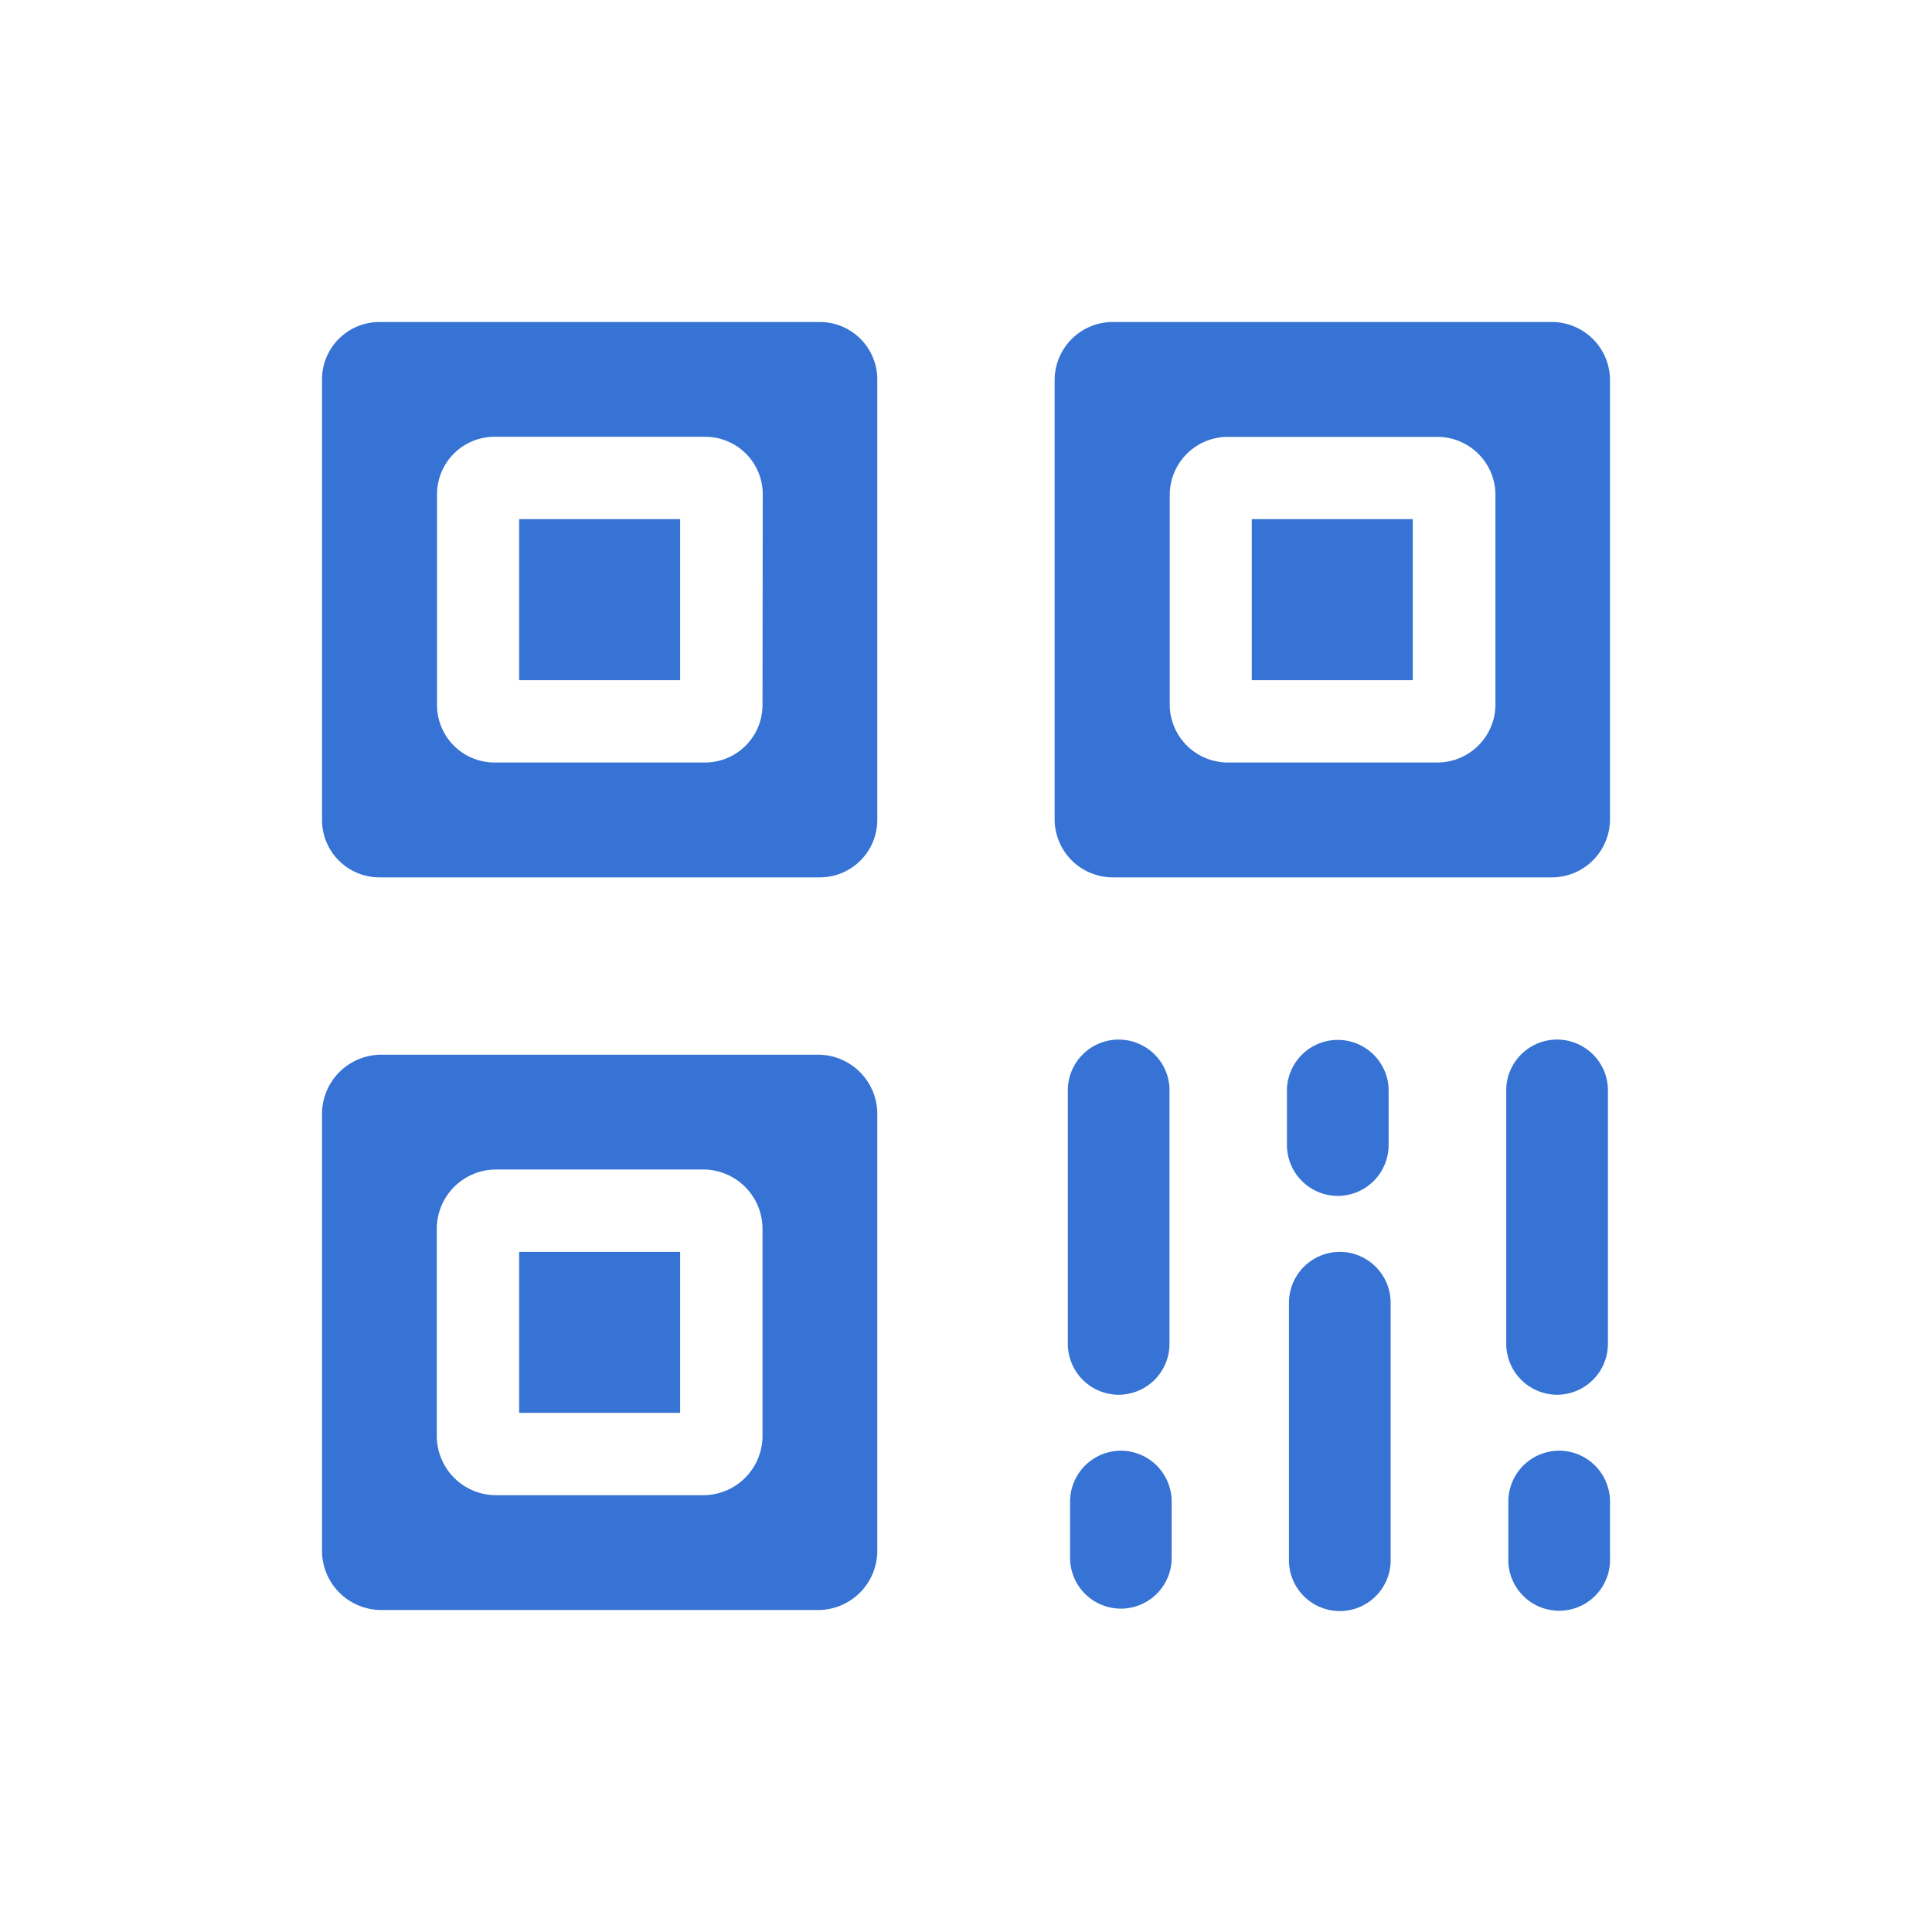
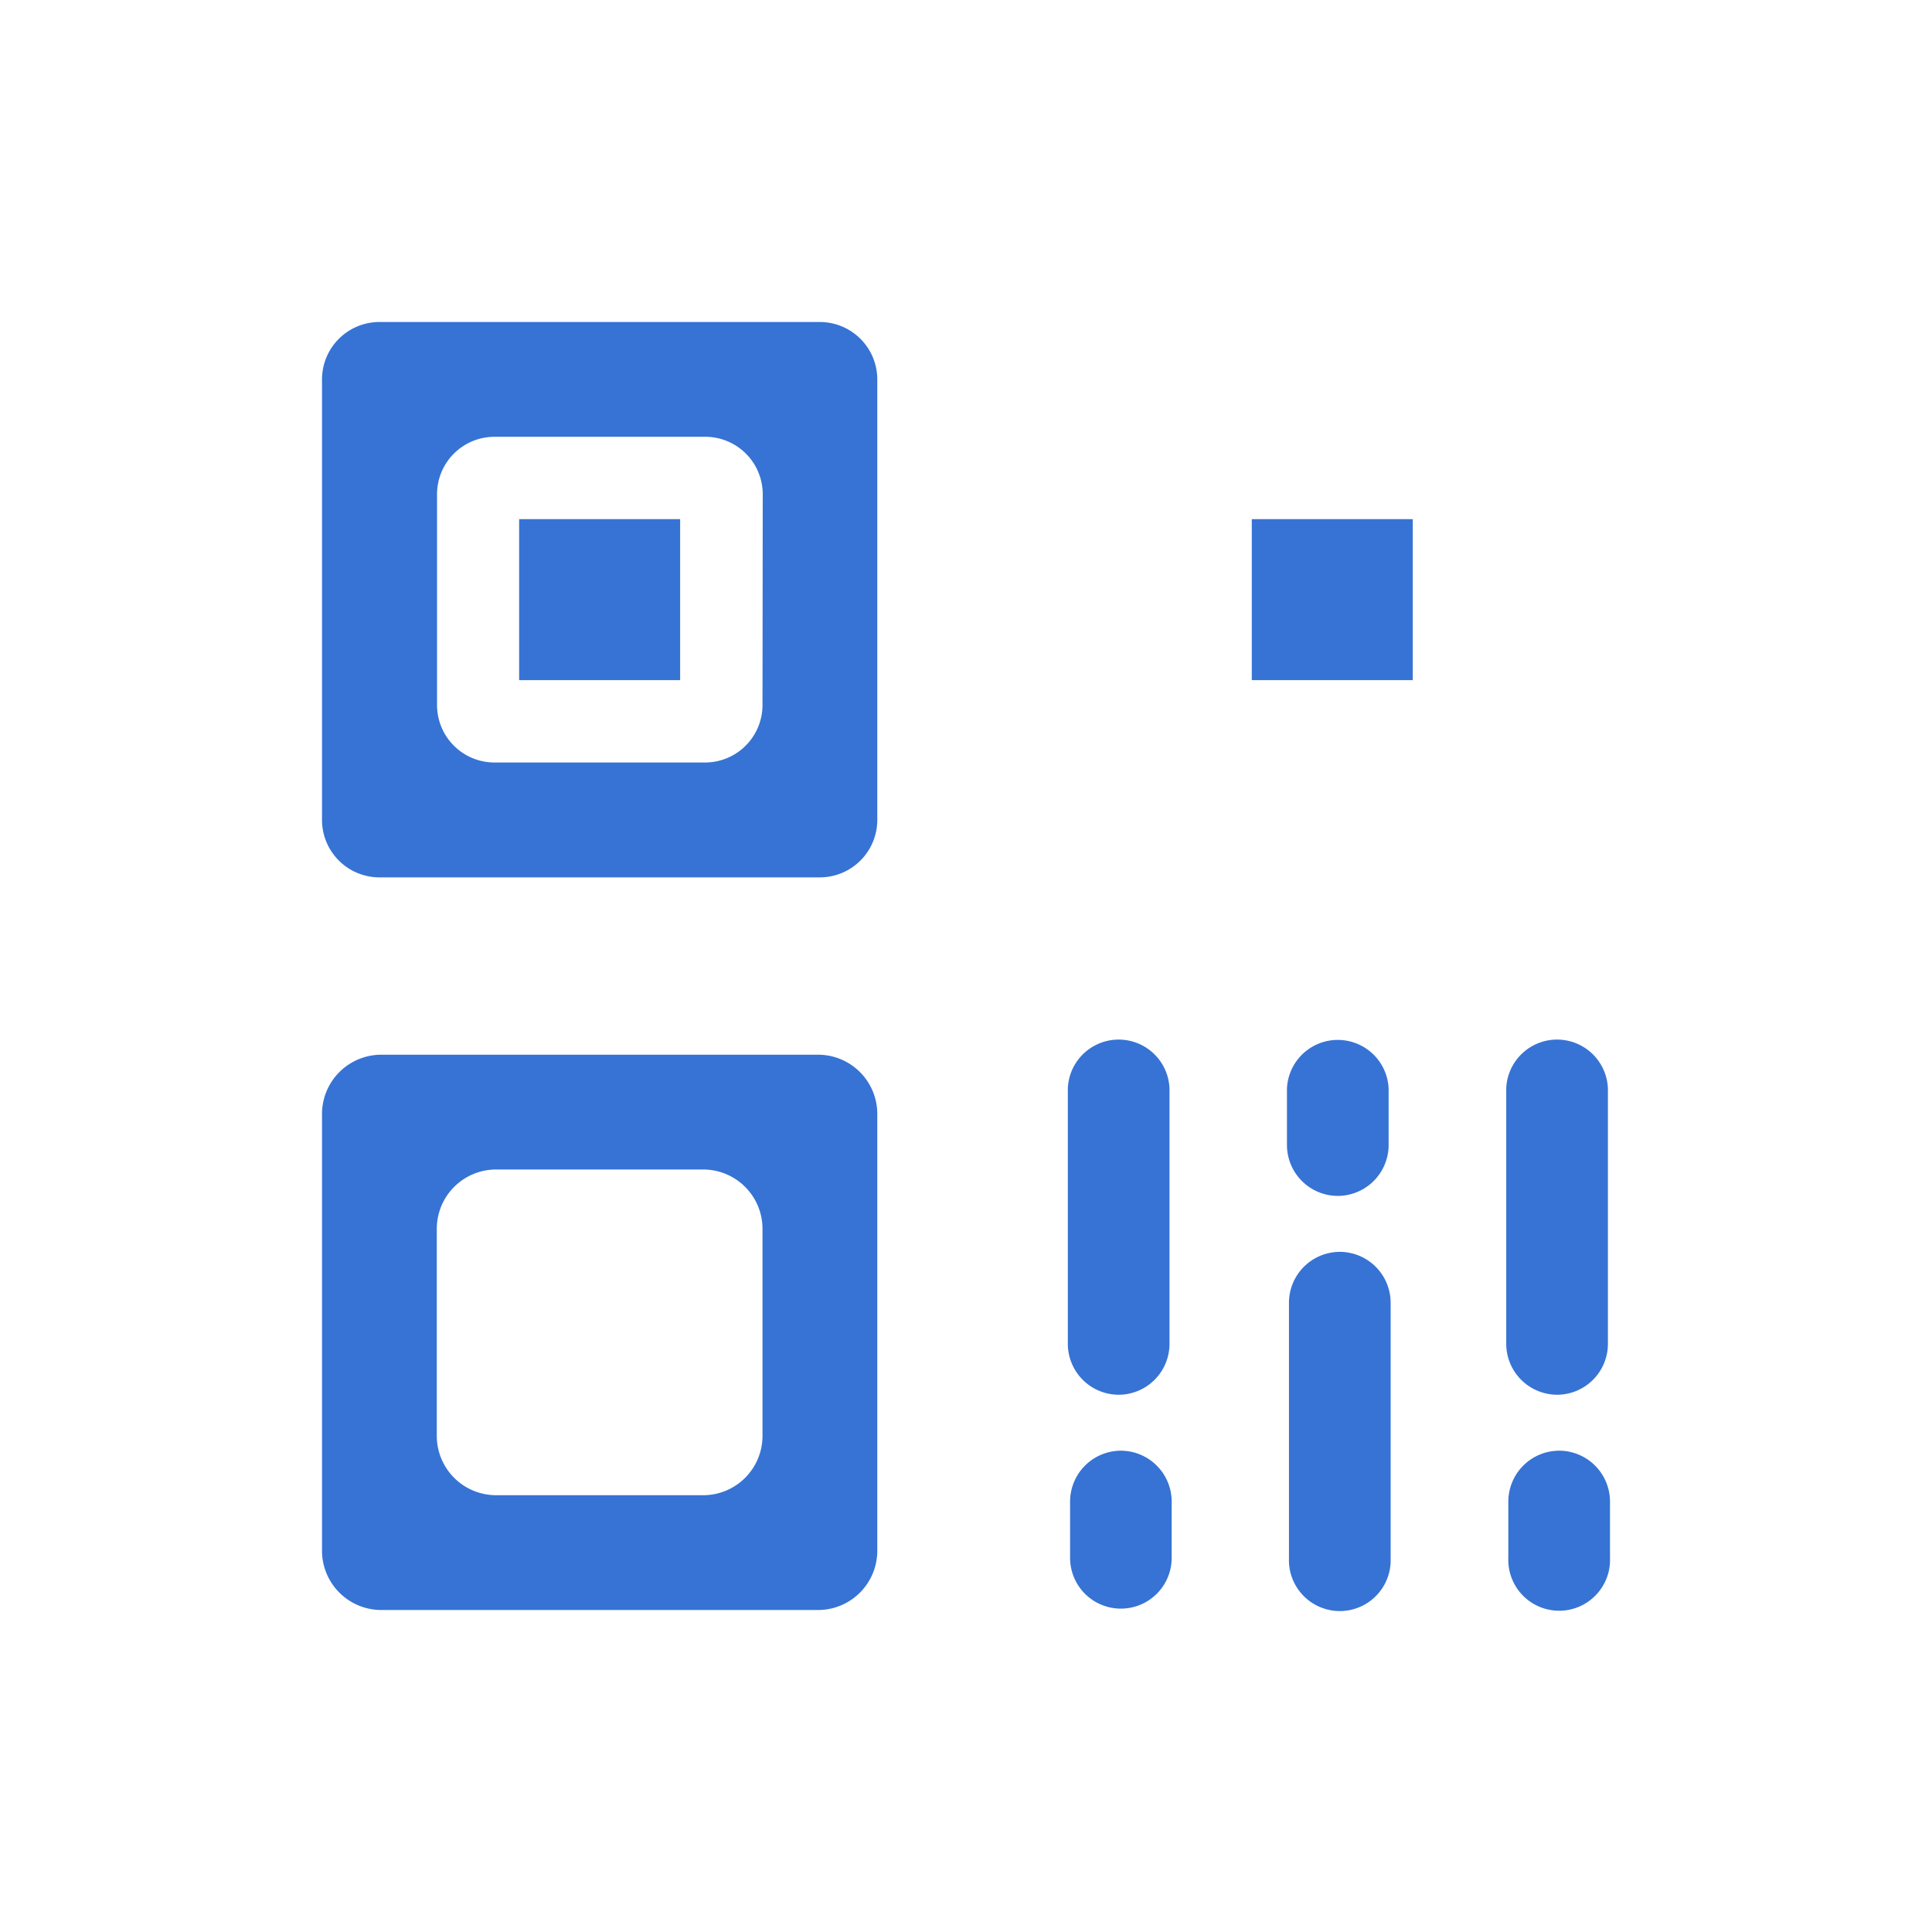
<svg xmlns="http://www.w3.org/2000/svg" width="24" height="24" viewBox="0 0 24 24">
  <defs>
    <style>
      .cls-1 {
        fill: #fff;
        stroke: #707070;
      }

      .cls-2 {
        clip-path: url(#clip-path);
      }

      .cls-3 {
        fill: #3673d4;
        stroke: rgba(0,0,0,0);
      }
    </style>
    <clipPath id="clip-path">
      <rect id="矩形_802" data-name="矩形 802" class="cls-1" width="24" height="24" transform="translate(299 1918)" />
    </clipPath>
  </defs>
  <g id="单据操作-二维码-默认" class="cls-2" transform="translate(-299 -1918)">
    <g id="单据操作-二维码-默认-2" data-name="单据操作-二维码-默认" transform="translate(9.543 1199.534)">
      <g id="组_45" data-name="组 45">
        <path id="路径_78" data-name="路径 78" class="cls-3" d="M299.641,722.466h-5.47a.714.714,0,0,0-.714.714v5.471a.714.714,0,0,0,.714.714h5.47a.714.714,0,0,0,.714-.714V723.18A.714.714,0,0,0,299.641,722.466Zm-.712,4.758a.714.714,0,0,1-.714.714H295.6a.714.714,0,0,1-.714-.714v-2.618a.714.714,0,0,1,.714-.714h2.618a.714.714,0,0,1,.714.714Z" />
        <rect id="矩形_7" data-name="矩形 7" class="cls-3" width="2" height="2" transform="translate(295.906 724.915)" />
-         <path id="路径_79" data-name="路径 79" class="cls-3" d="M308.734,722.466h-5.453a.723.723,0,0,0-.723.723v5.453a.723.723,0,0,0,.723.723h5.453a.723.723,0,0,0,.723-.723v-5.453A.723.723,0,0,0,308.734,722.466Zm-.7,4.749a.722.722,0,0,1-.723.723h-2.6a.722.722,0,0,1-.723-.723v-2.6a.722.722,0,0,1,.723-.722h2.6a.722.722,0,0,1,.723.722Z" />
        <rect id="矩形_8" data-name="矩形 8" class="cls-3" width="2" height="2" transform="translate(305.007 724.915)" />
        <path id="路径_80" data-name="路径 80" class="cls-3" d="M299.619,731.568h-5.425a.737.737,0,0,0-.737.737v5.424a.737.737,0,0,0,.737.737h5.425a.736.736,0,0,0,.736-.737V732.3A.736.736,0,0,0,299.619,731.568Zm-.69,4.735a.737.737,0,0,1-.737.737H295.62a.737.737,0,0,1-.737-.737v-2.572a.737.737,0,0,1,.737-.737h2.572a.737.737,0,0,1,.737.737Z" />
-         <rect id="矩形_9" data-name="矩形 9" class="cls-3" width="2" height="2" transform="translate(295.906 734.017)" />
        <path id="路径_81" data-name="路径 81" class="cls-3" d="M303.353,735.792a.633.633,0,0,0,.632-.631v-3.174a.632.632,0,0,0-1.263,0v3.174A.633.633,0,0,0,303.353,735.792Z" />
        <path id="路径_82" data-name="路径 82" class="cls-3" d="M303.381,736.487a.633.633,0,0,0-.631.631v.7a.631.631,0,1,0,1.262,0v-.7A.633.633,0,0,0,303.381,736.487Z" />
        <path id="路径_83" data-name="路径 83" class="cls-3" d="M306.1,734.017a.633.633,0,0,0-.631.631v3.174a.632.632,0,1,0,1.263,0v-3.174A.633.633,0,0,0,306.1,734.017Z" />
        <path id="路径_84" data-name="路径 84" class="cls-3" d="M306.076,733.322a.633.633,0,0,0,.631-.631v-.7a.632.632,0,0,0-1.263,0v.7A.633.633,0,0,0,306.076,733.322Z" />
        <path id="路径_85" data-name="路径 85" class="cls-3" d="M308.8,735.792a.633.633,0,0,0,.631-.631v-3.174a.632.632,0,0,0-1.263,0v3.174A.634.634,0,0,0,308.8,735.792Z" />
        <path id="路径_86" data-name="路径 86" class="cls-3" d="M308.826,736.487a.633.633,0,0,0-.632.631v.7a.632.632,0,1,0,1.263,0v-.7A.633.633,0,0,0,308.826,736.487Z" />
      </g>
    </g>
  </g>
</svg>